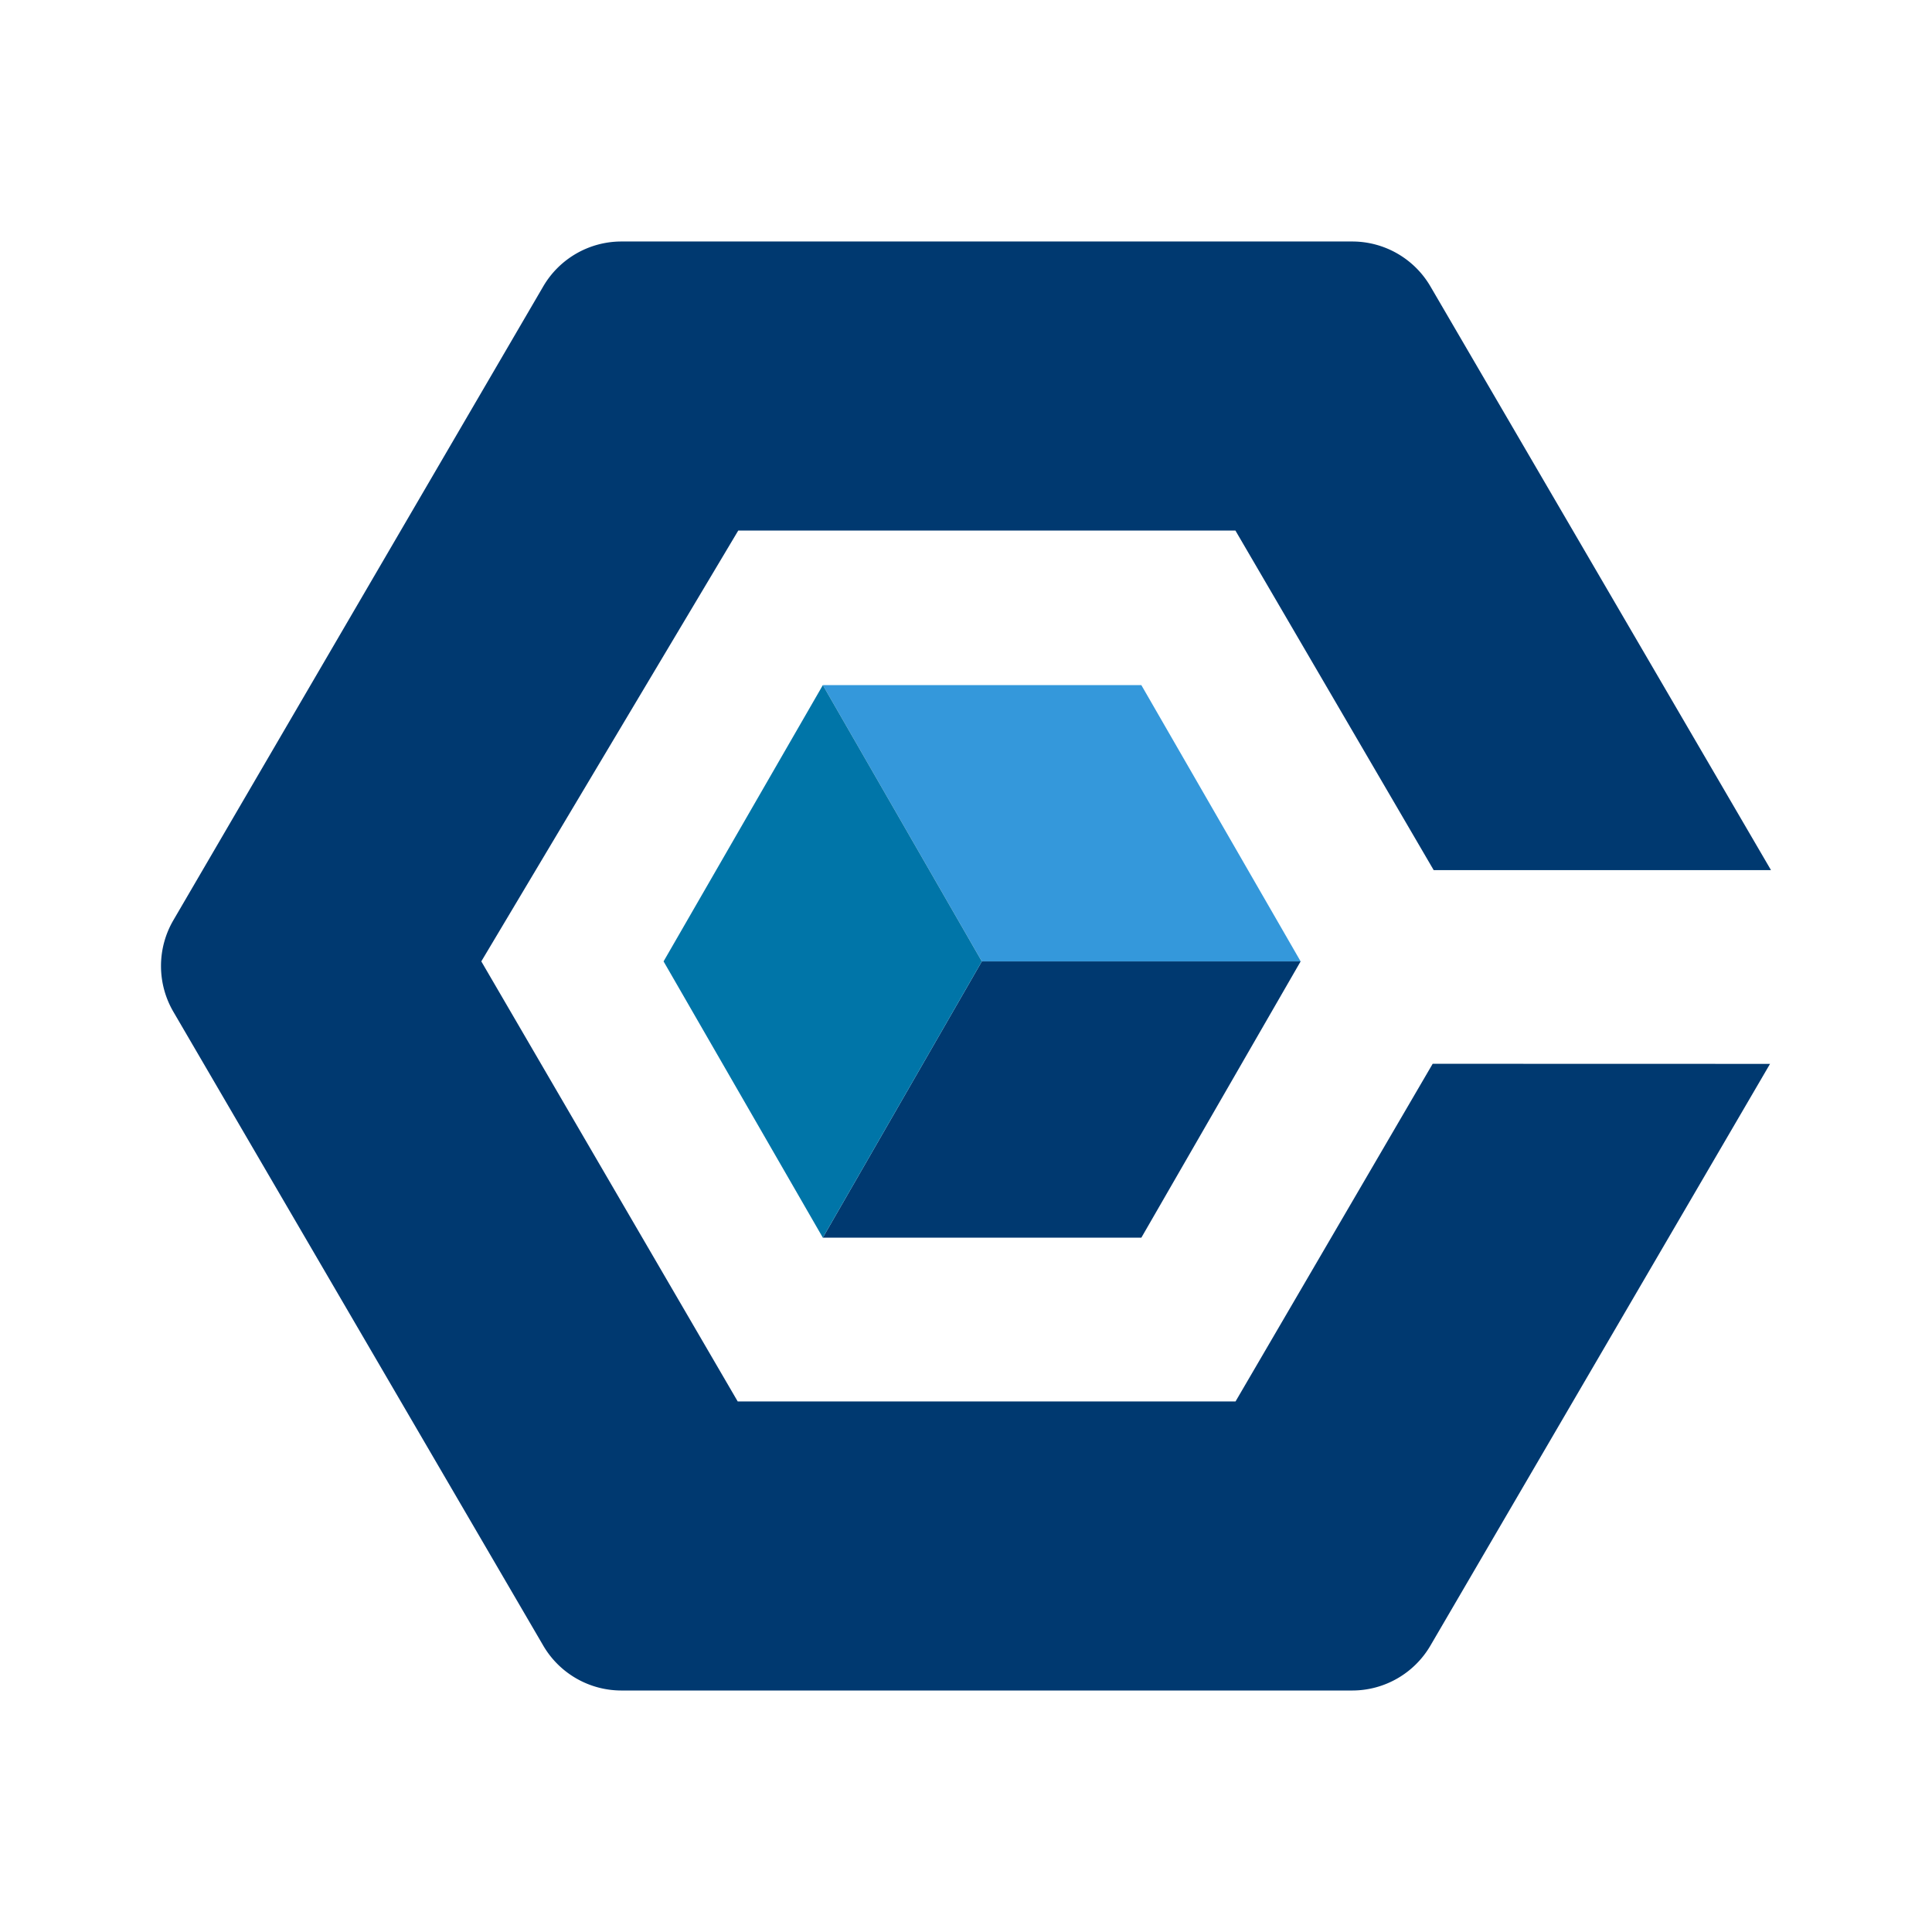
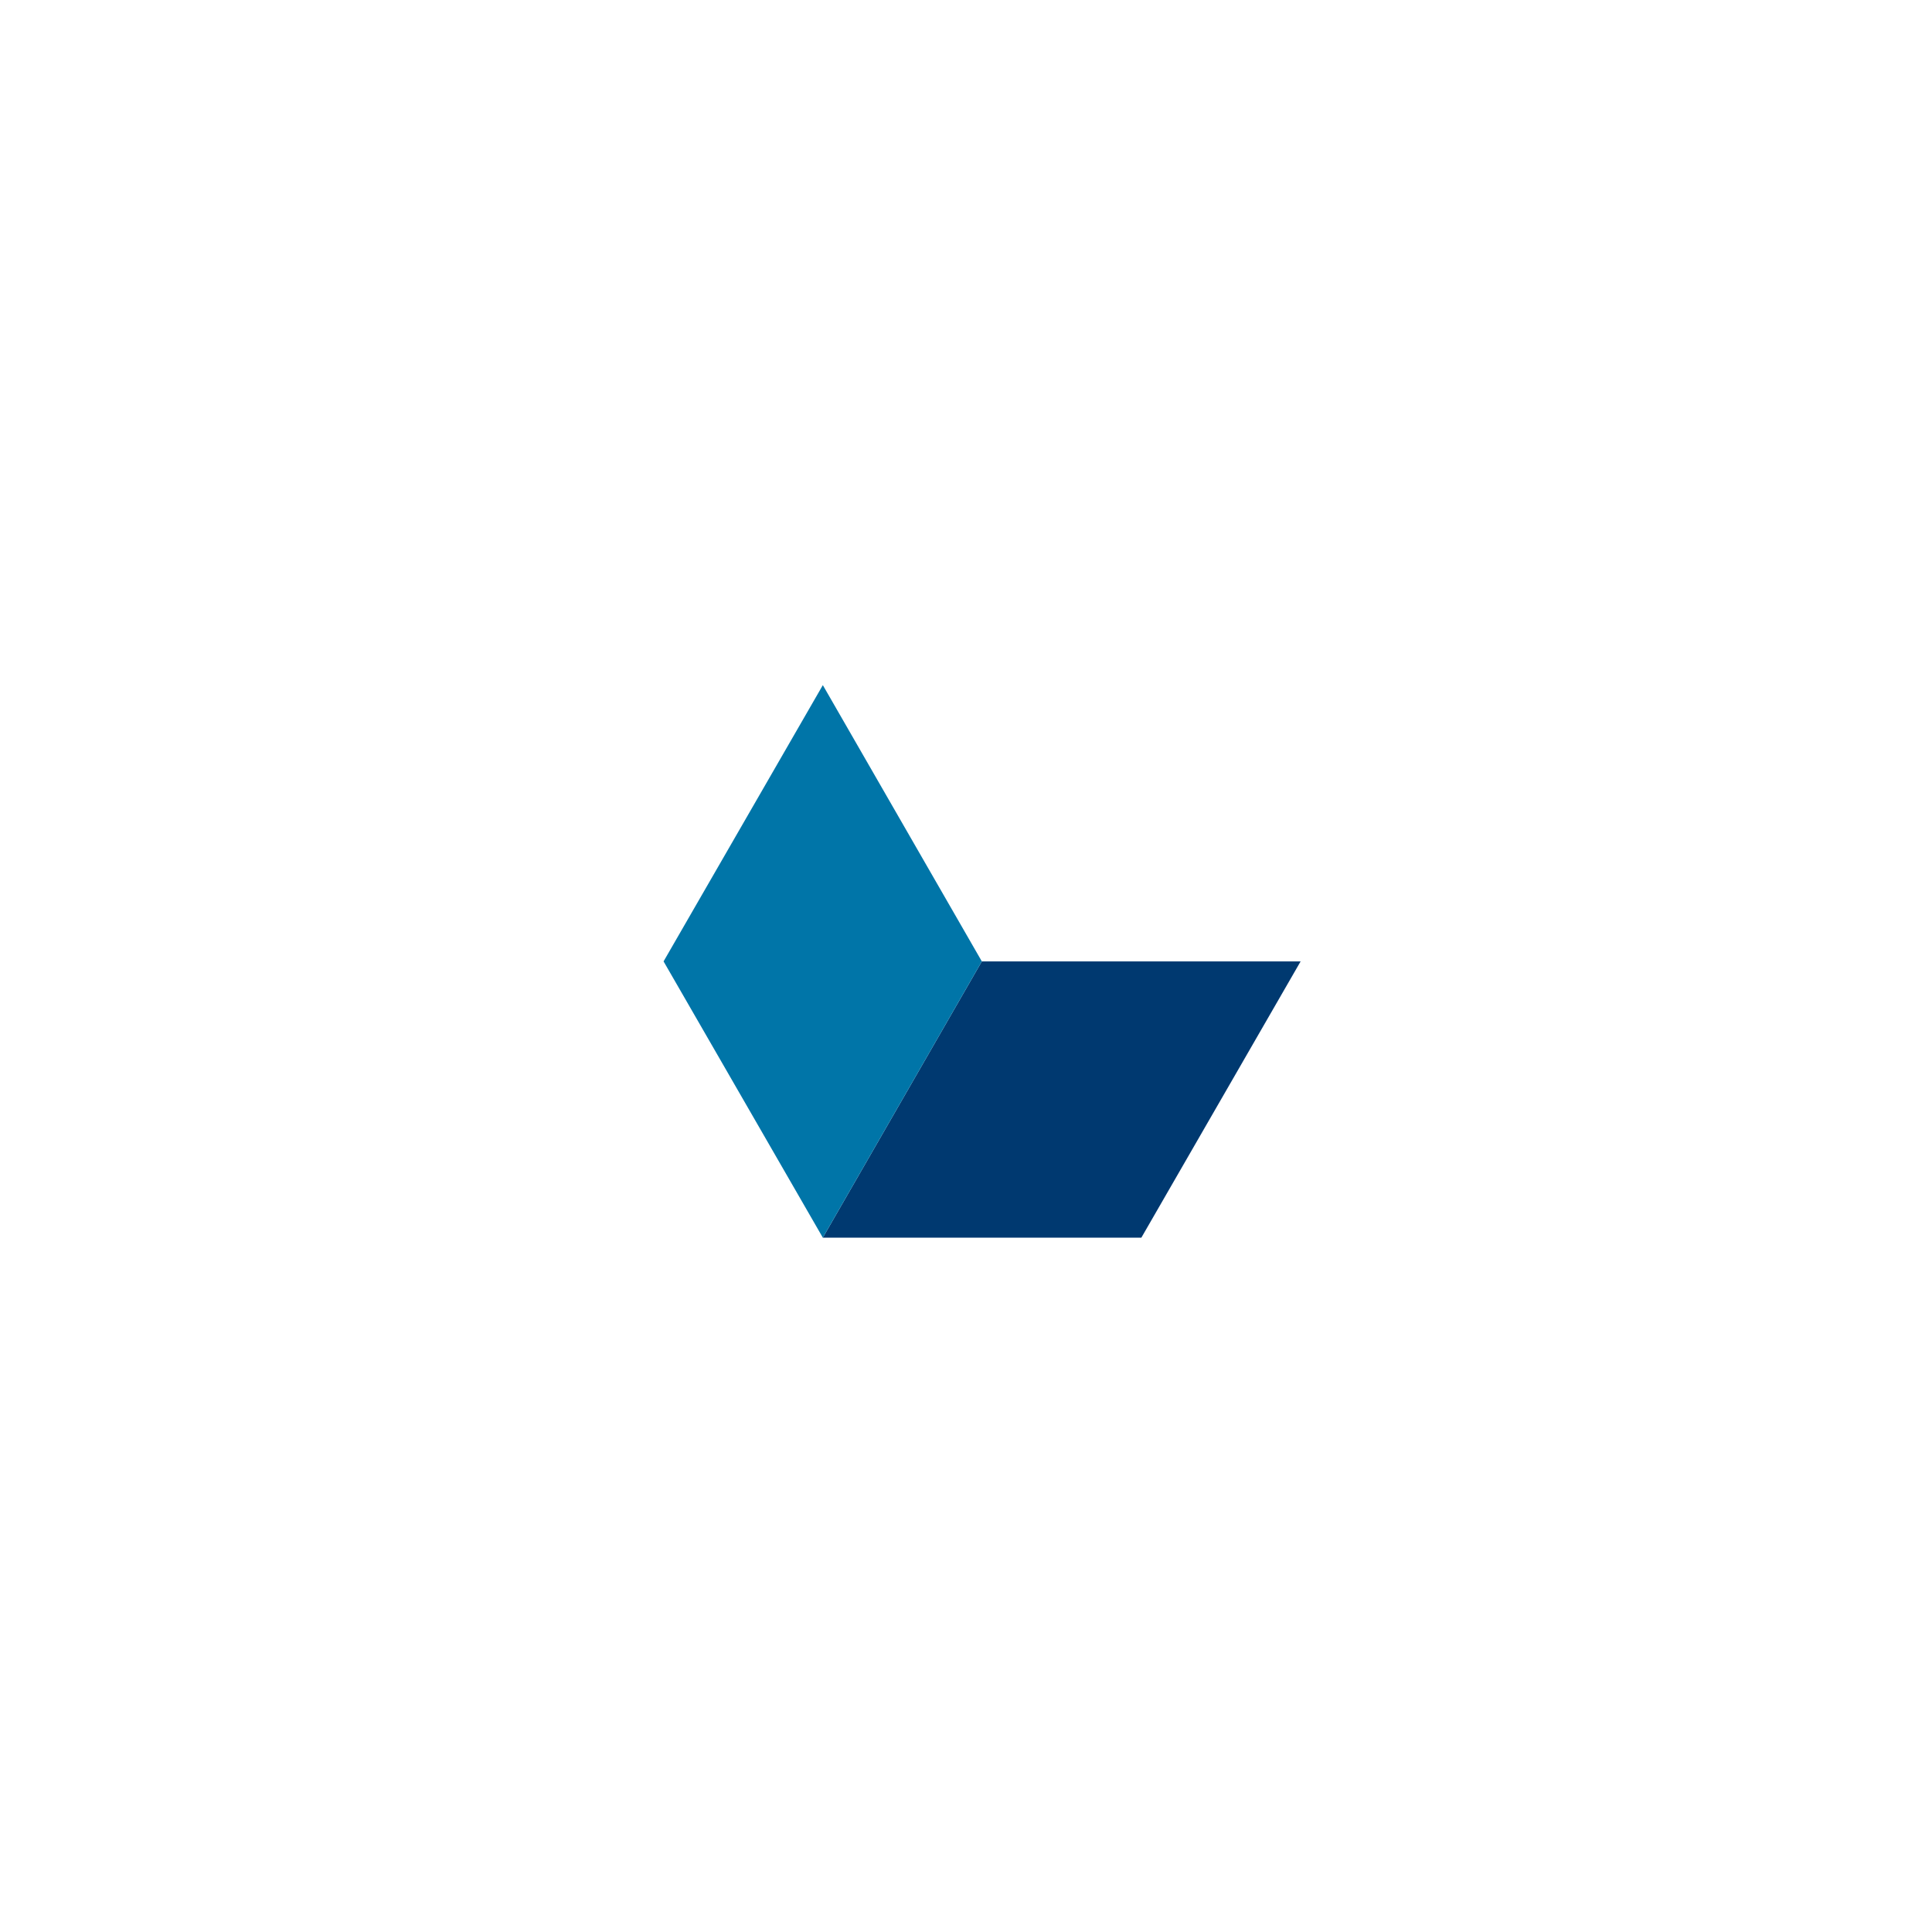
<svg xmlns="http://www.w3.org/2000/svg" id="Layer_1" data-name="Layer 1" viewBox="0 0 300 300">
  <title>Tab Jun 2022_V2_logos</title>
-   <path id="Fill-72" d="M222.465,165.184,191.854,217.615H114.551L74.737,149.282l39.898-66.897H191.837l30.787,52.729H275l-52.882-90.636a14.067,14.067,0,0,0-12.147-6.979H96.497a14.067,14.067,0,0,0-12.145,6.979L26.922,142.891a14.106,14.106,0,0,0,0,14.217l57.43,98.414a14.062,14.062,0,0,0,12.145,6.979H209.971a14.063,14.063,0,0,0,12.147-6.979l52.732-90.324Z" fill="#003970" fill-rule="evenodd" />
-   <polygon id="Fill-74" points="201.961 149.284 177.229 106.388 127.77 106.388 152.46 149.284 201.961 149.284" fill="#3498db" fill-rule="evenodd" />
  <polygon id="Fill-76" points="152.459 149.284 127.769 192.181 177.231 192.181 201.96 149.284 152.459 149.284" fill="#003970" fill-rule="evenodd" />
  <polygon id="Fill-78" points="127.77 106.388 103.039 149.284 127.768 192.181 152.458 149.284 127.77 106.388" fill="#0075a8" fill-rule="evenodd" />
</svg>